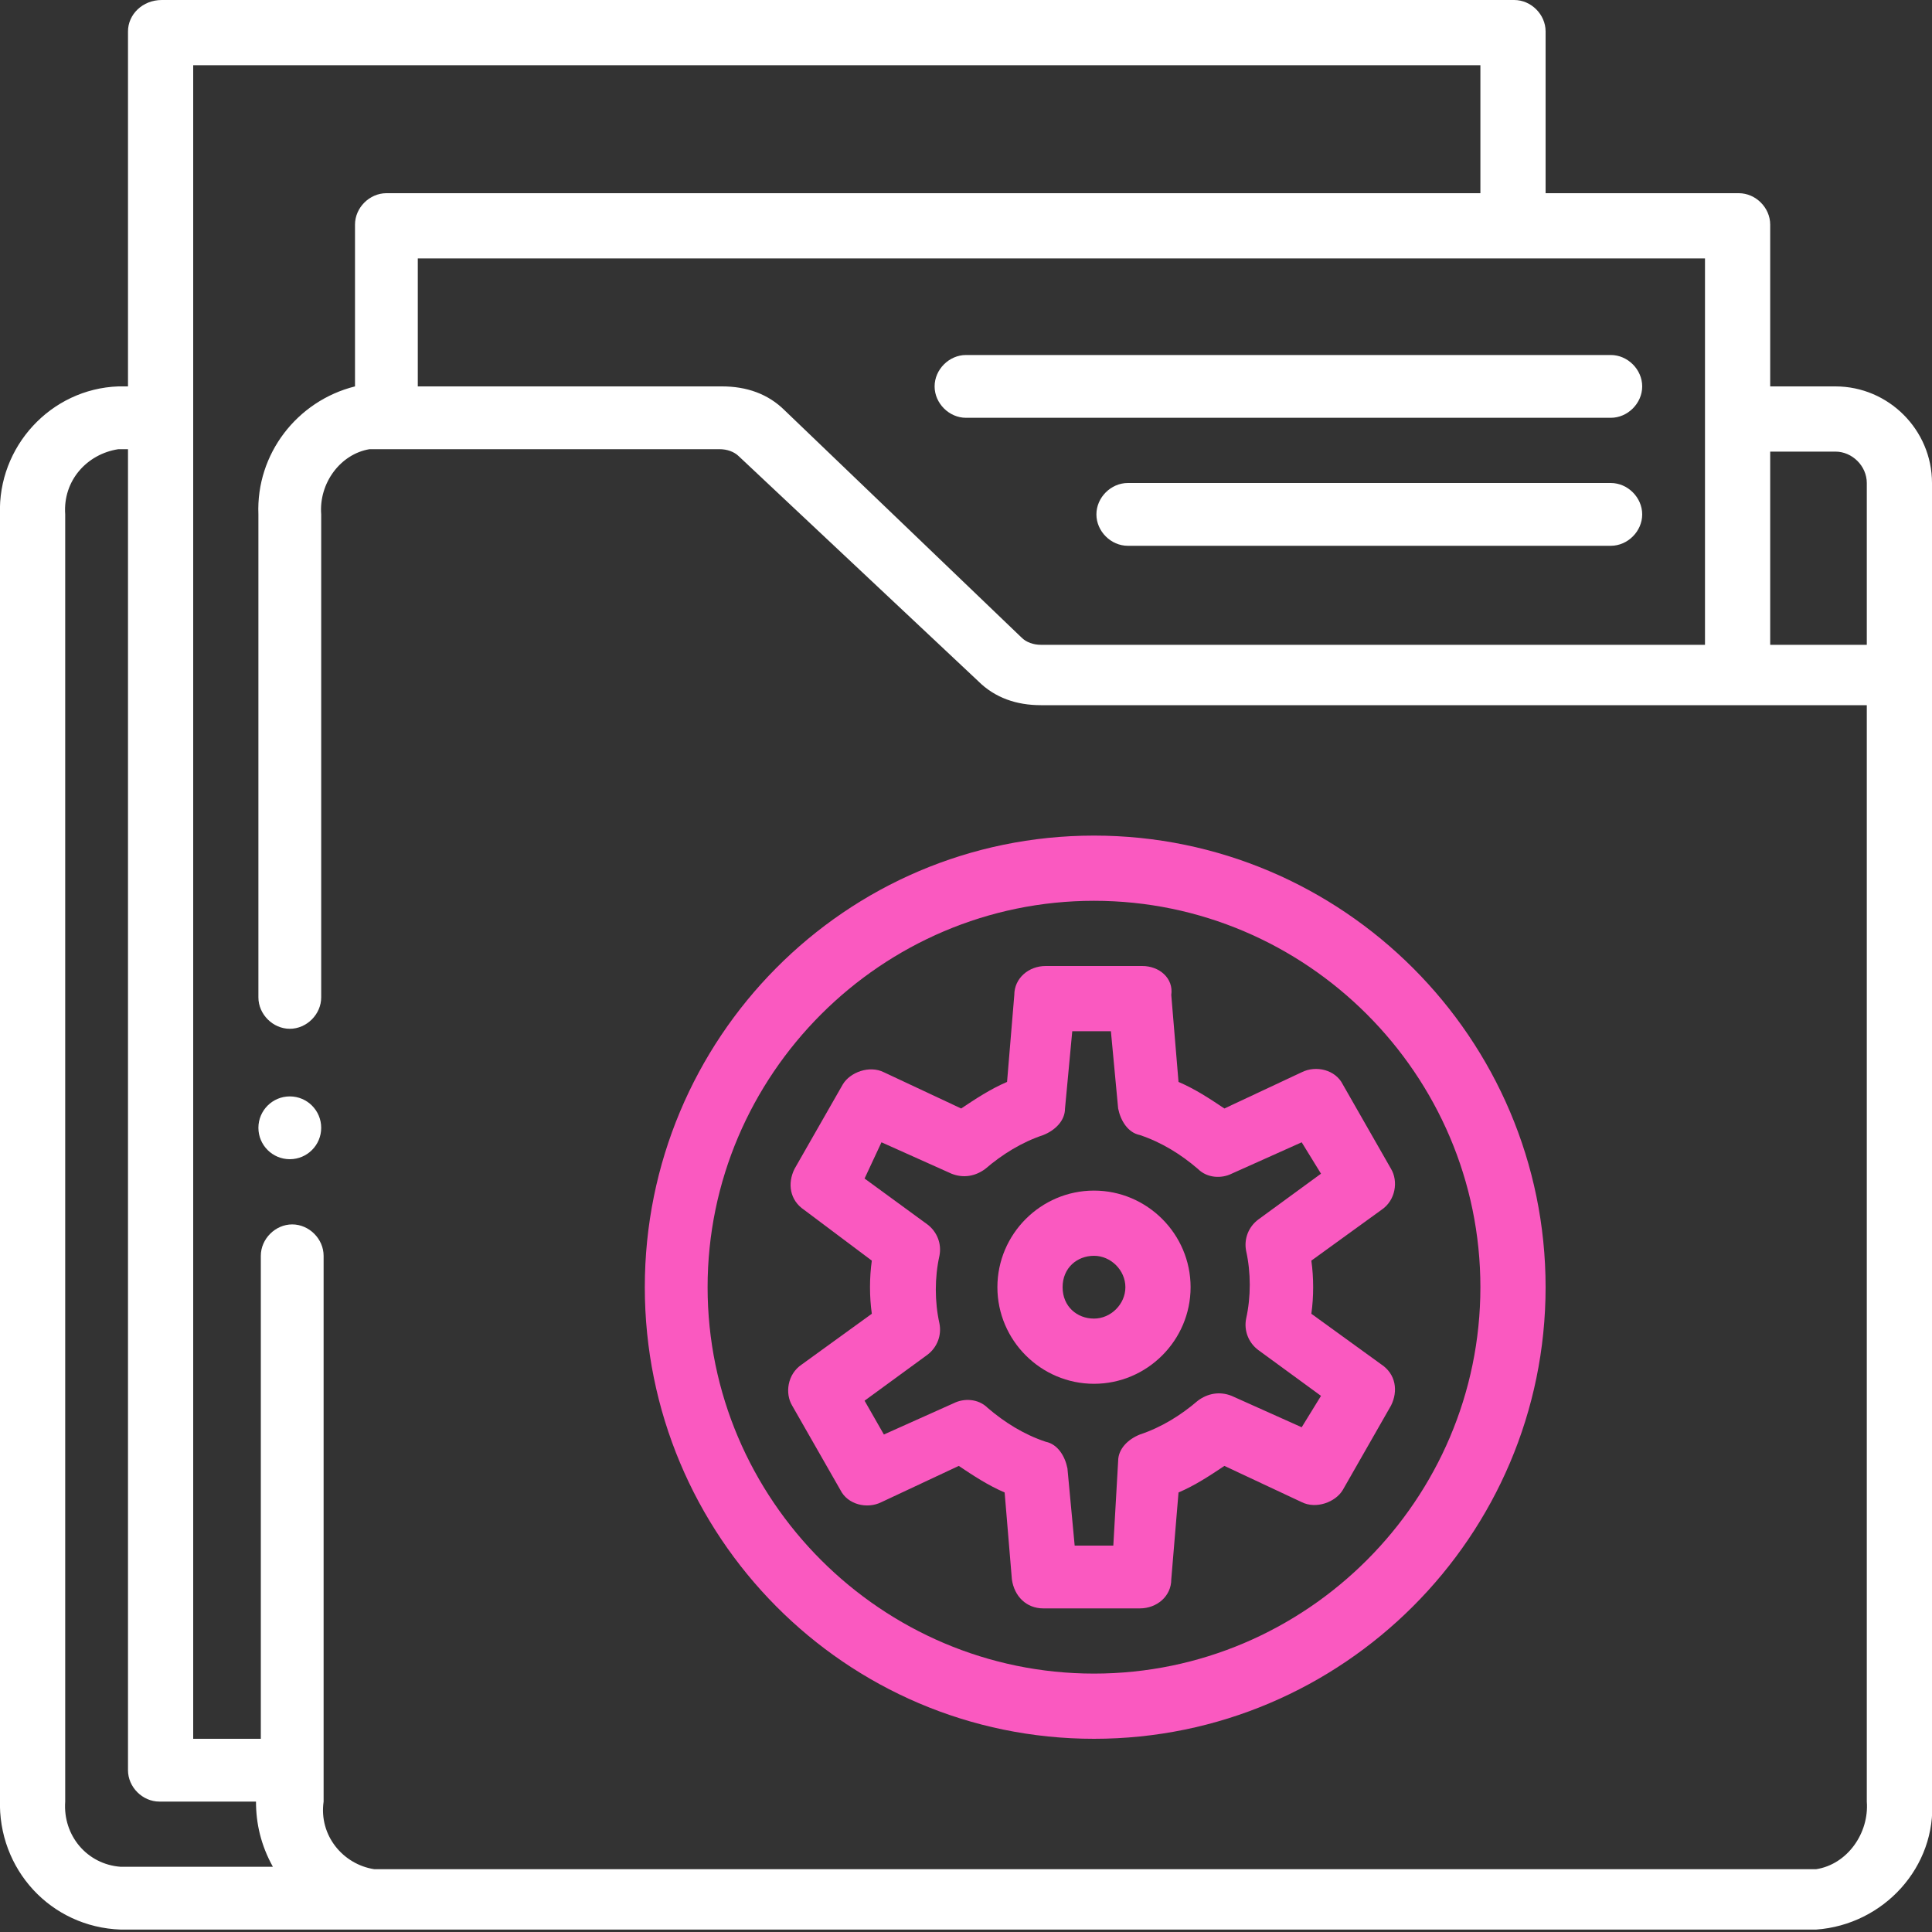
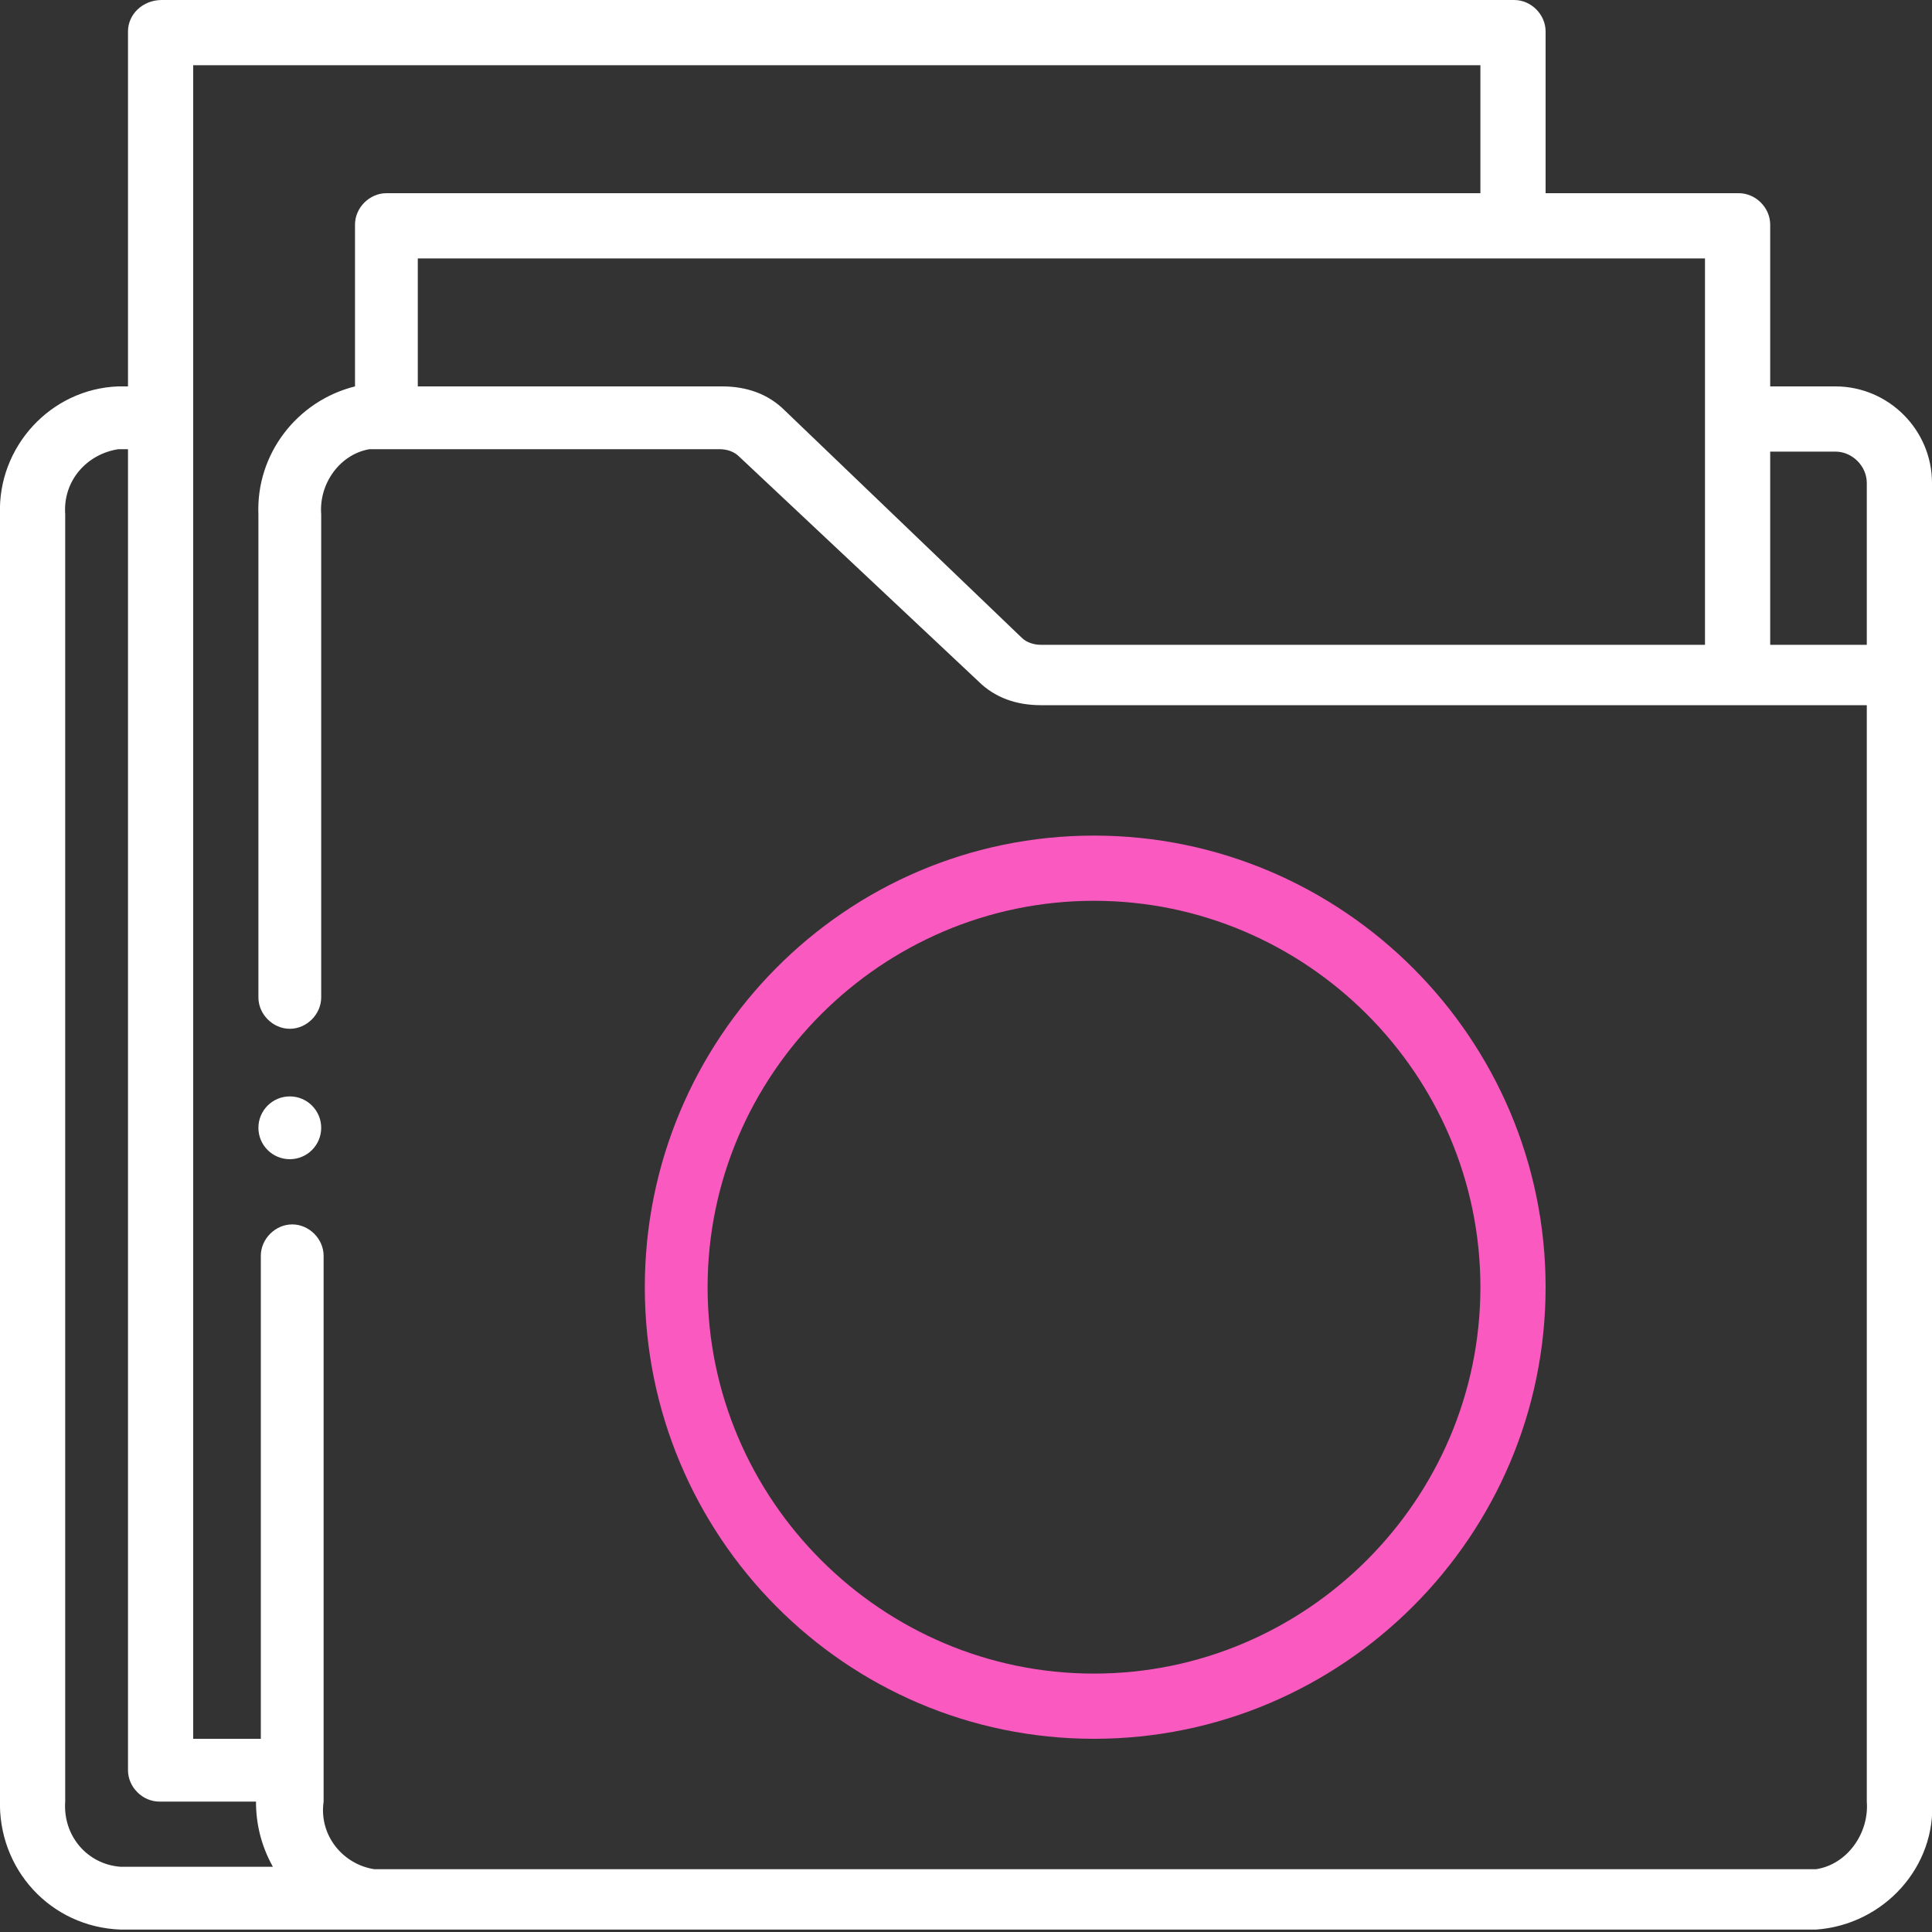
<svg xmlns="http://www.w3.org/2000/svg" version="1.1" id="Layer_1" x="0px" y="0px" width="80px" height="80px" viewBox="0 0 80 80" style="enable-background:new 0 0 80 80;" xml:space="preserve">
  <rect x="0" y="0" width="80" height="80" fill="#333333" stroke="none" />
  <style type="text/css">
	.st0{fill:#FA59C0;}
	.st1{fill:#FFFFFF;}
</style>
  <g id="Outline">
    <g id="Outline-2">
      <path class="st0" d="M26.7,53.3C26.7,63.6,35,72,45.3,72S64,63.6,64,53.3s-8.4-18.7-18.7-18.7S26.7,43,26.7,53.3z M45.3,37.3    c8.8,0,16,7.2,16,16s-7.2,16-16,16s-16-7.2-16-16S36.5,37.3,45.3,37.3z" />
-       <path class="st0" d="M36.1,52.2c-0.1,0.7-0.1,1.5,0,2.2l-2.9,2.1c-0.6,0.4-0.7,1.2-0.4,1.7l2,3.5c0.3,0.6,1.1,0.8,1.7,0.5l3.2-1.5    c0.6,0.4,1.2,0.8,1.9,1.1l0.3,3.6c0.1,0.7,0.6,1.2,1.3,1.2h4c0.7,0,1.3-0.5,1.3-1.2l0.3-3.6c0.7-0.3,1.3-0.7,1.9-1.1l3.2,1.5    c0.6,0.3,1.4,0,1.7-0.5l2-3.5c0.3-0.6,0.2-1.3-0.4-1.7l-2.9-2.1c0.1-0.7,0.1-1.5,0-2.2l2.9-2.1c0.6-0.4,0.7-1.2,0.4-1.7l-2-3.5    c-0.3-0.6-1.1-0.8-1.7-0.5l-3.2,1.5c-0.6-0.4-1.2-0.8-1.9-1.1l-0.3-3.6C48.6,40.5,48,40,47.3,40h-4c-0.7,0-1.3,0.5-1.3,1.2    l-0.3,3.6c-0.7,0.3-1.3,0.7-1.9,1.1l-3.2-1.5c-0.6-0.3-1.4,0-1.7,0.5l-2,3.5c-0.3,0.6-0.2,1.3,0.4,1.7L36.1,52.2z M36.5,47.3    l2.9,1.3c0.5,0.2,1,0.1,1.4-0.2c0.7-0.6,1.5-1.1,2.4-1.4c0.5-0.2,0.9-0.6,0.9-1.1l0.3-3.2h1.6l0.3,3.2c0.1,0.5,0.4,1,0.9,1.1    c0.9,0.3,1.7,0.8,2.4,1.4c0.4,0.4,1,0.4,1.4,0.2l2.9-1.3l0.8,1.3l-2.6,1.9c-0.4,0.3-0.6,0.8-0.5,1.3c0.2,0.9,0.2,1.9,0,2.8    c-0.1,0.5,0.1,1,0.5,1.3l2.6,1.9l-0.8,1.3l-2.9-1.3c-0.5-0.2-1-0.1-1.4,0.2c-0.7,0.6-1.5,1.1-2.4,1.4c-0.5,0.2-0.9,0.6-0.9,1.1    L46.1,64h-1.6l-0.3-3.2c-0.1-0.5-0.4-1-0.9-1.1c-0.9-0.3-1.7-0.8-2.4-1.4c-0.4-0.4-1-0.4-1.4-0.2l-2.9,1.3L35.8,58l2.6-1.9    c0.4-0.3,0.6-0.8,0.5-1.3c-0.2-0.9-0.2-1.9,0-2.8c0.1-0.5-0.1-1-0.5-1.3l-2.6-1.9L36.5,47.3z" />
-       <path class="st0" d="M45.3,57.3c2.2,0,4-1.8,4-4c0-2.2-1.8-4-4-4s-4,1.8-4,4C41.3,55.5,43.1,57.3,45.3,57.3z M45.3,52    c0.7,0,1.3,0.6,1.3,1.3s-0.6,1.3-1.3,1.3S44,54.1,44,53.3S44.6,52,45.3,52z" />
      <path class="st1" d="M76,16h-2.7V9.3C73.3,8.6,72.7,8,72,8h-8V1.3C64,0.6,63.4,0,62.7,0h-56C5.9,0,5.3,0.6,5.3,1.3V16H4.9    c-2.8,0.1-5,2.5-4.9,5.3v53.2c-0.1,2.9,2.1,5.3,5,5.4h70.2c2.8-0.2,5-2.6,4.8-5.4V20C80,17.8,78.2,16,76,16z M76,18.7    c0.7,0,1.3,0.6,1.3,1.3v6.7h-4v-8H76z M70.7,26.7H43.1c-0.3,0-0.6-0.1-0.8-0.3L32.5,17c-0.7-0.7-1.6-1-2.6-1H17.3v-5.3h53.3V26.7z     M2.7,74.6V21.3c-0.1-1.4,0.9-2.5,2.2-2.7h0.4v54.7c0,0.7,0.6,1.3,1.3,1.3h4c0,0.9,0.2,1.8,0.7,2.7H5C3.6,77.2,2.6,76,2.7,74.6z     M77.3,74.6c0.1,1.3-0.8,2.6-2.1,2.8H15.5c-1.3-0.2-2.3-1.4-2.1-2.8V52c0-0.7-0.6-1.3-1.3-1.3c-0.7,0-1.3,0.6-1.3,1.3v20H8V2.7    h53.3V8H16c-0.7,0-1.3,0.6-1.3,1.3v6.7c-2.4,0.6-4.1,2.8-4,5.3v20c0,0.7,0.6,1.3,1.3,1.3c0.7,0,1.3-0.6,1.3-1.3v-20    c-0.1-1.3,0.8-2.5,2-2.7h14.5c0.3,0,0.6,0.1,0.8,0.3l9.9,9.3c0.7,0.7,1.6,1,2.6,1h34.2V74.6z" />
-       <path class="st1" d="M40,17.3h26.7c0.7,0,1.3-0.6,1.3-1.3c0-0.7-0.6-1.3-1.3-1.3H40c-0.7,0-1.3,0.6-1.3,1.3    C38.7,16.7,39.3,17.3,40,17.3z" />
-       <path class="st1" d="M66.7,20h-20c-0.7,0-1.3,0.6-1.3,1.3s0.6,1.3,1.3,1.3h20c0.7,0,1.3-0.6,1.3-1.3S67.4,20,66.7,20z" />
      <circle class="st1" cx="12" cy="46.7" r="1.3" />
    </g>
  </g>
</svg>